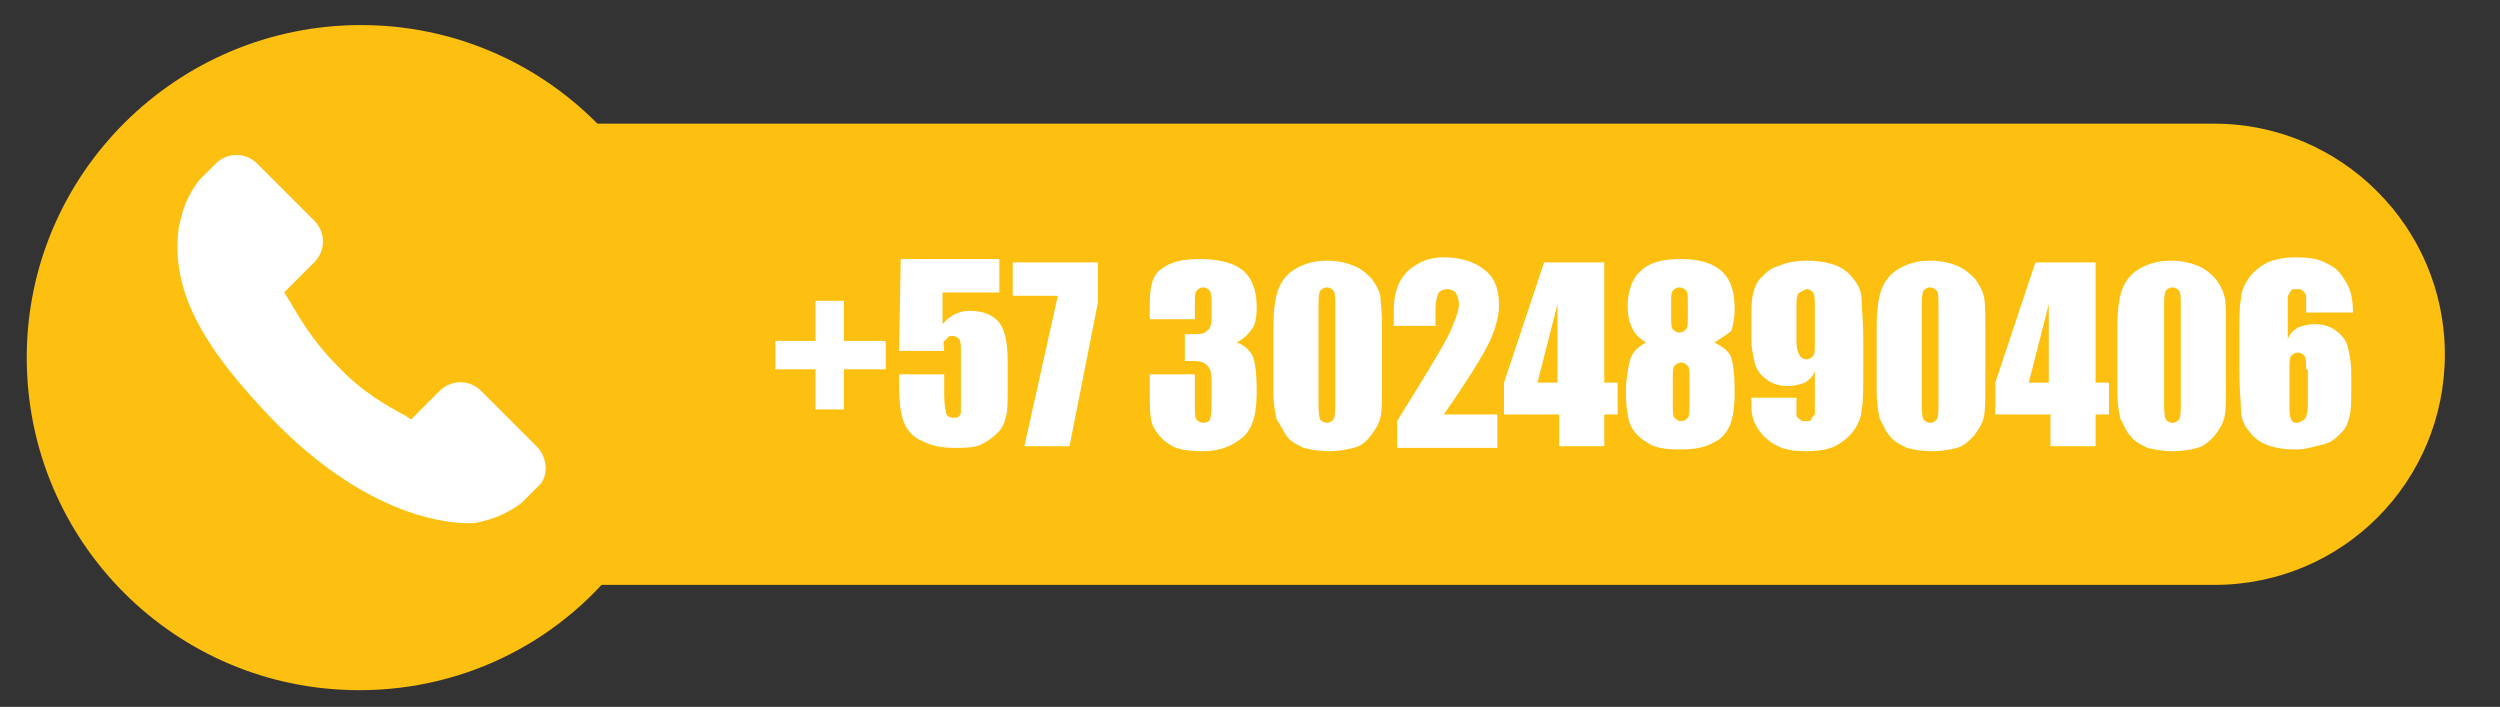
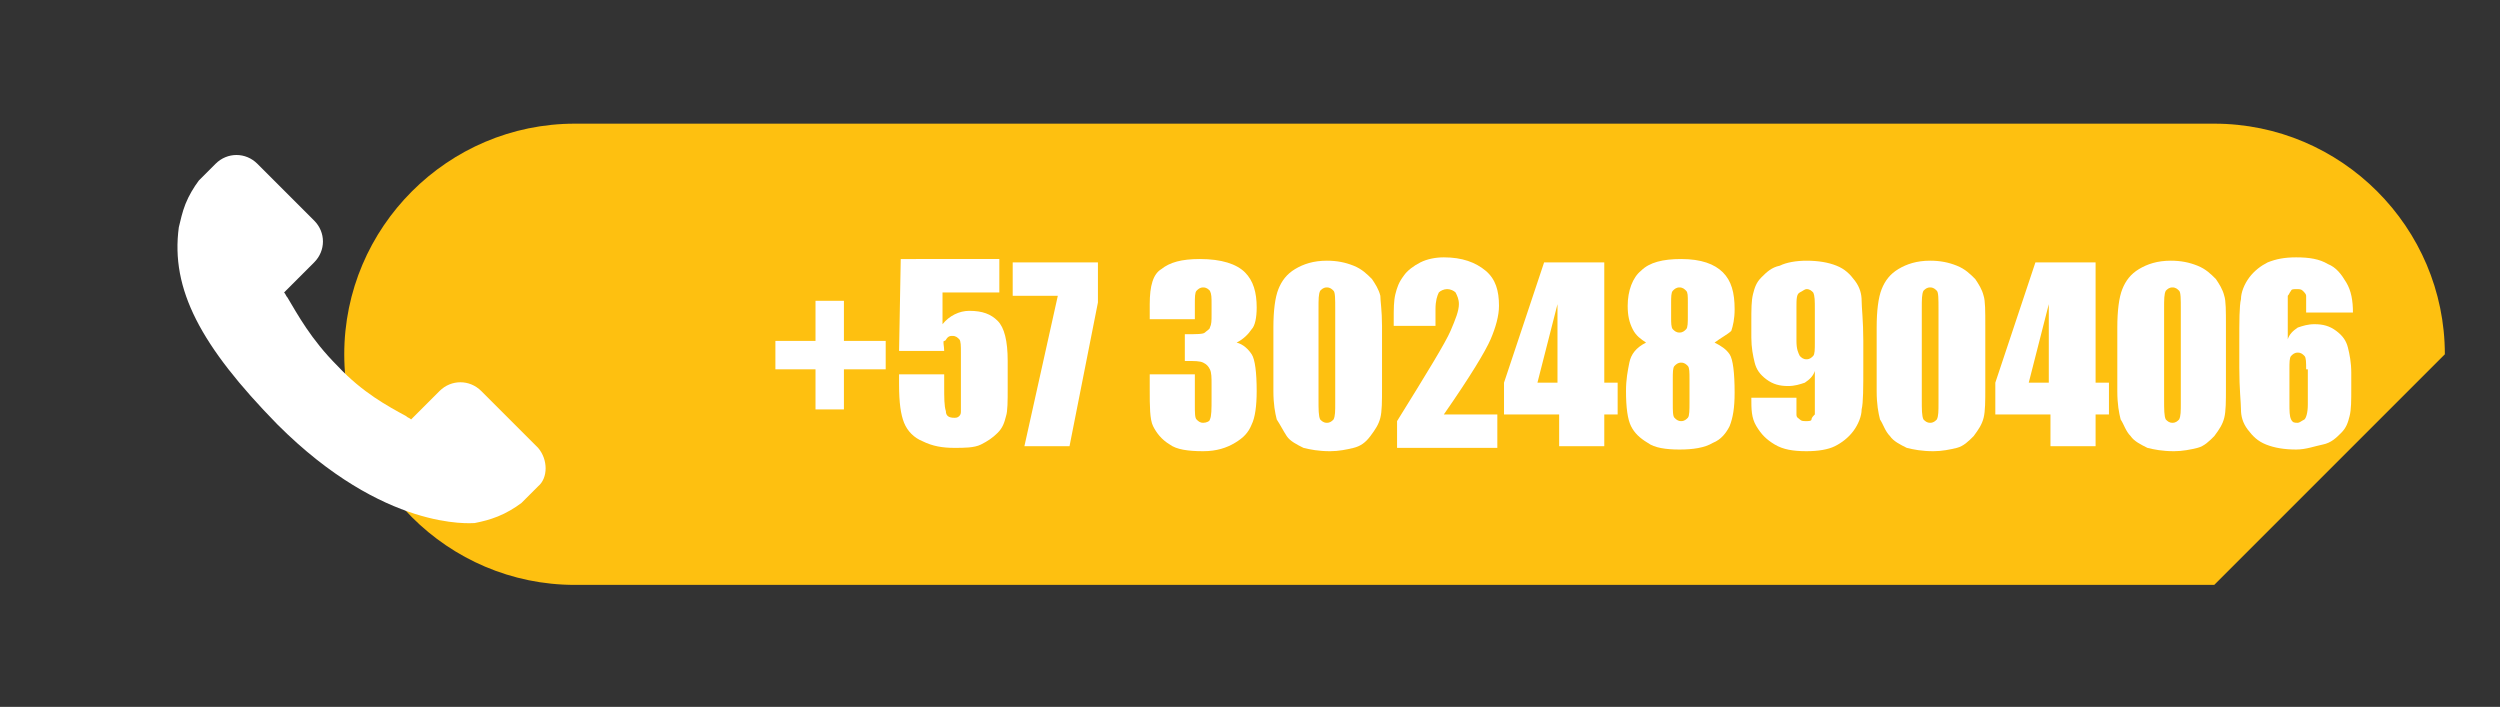
<svg xmlns="http://www.w3.org/2000/svg" version="1.1" id="Layer_1" x="0px" y="0px" viewBox="0 0 149.6 42.3" style="enable-background:new 0 0 149.6 42.3;" xml:space="preserve">
  <rect x="0" y="0" width="149.6" height="42.3" fill="#333333" stroke="none" />
  <style type="text/css">
	.st0{fill:#FEC010;}
	.st1{fill:#FFFFFF;}
</style>
  <g>
-     <path class="st0" d="M132.5,35H34.4c-7.6,0-13.8-6.2-13.8-13.8v0c0-7.6,6.2-13.8,13.8-13.8h98.1c7.6,0,13.8,6.2,13.8,13.8v0   C146.3,28.8,140.2,35,132.5,35z" />
+     <path class="st0" d="M132.5,35H34.4c-7.6,0-13.8-6.2-13.8-13.8v0c0-7.6,6.2-13.8,13.8-13.8h98.1c7.6,0,13.8,6.2,13.8,13.8v0   z" />
    <g>
      <g>
        <path class="st1" d="M46.4,20.4h2.4V18h1.7v2.4h2.5v1.7h-2.5v2.4h-1.7v-2.4h-2.4V20.4z" />
        <path class="st1" d="M59.8,15.7v1.8h-3.4v1.9c0.4-0.5,1-0.8,1.6-0.8c0.8,0,1.3,0.2,1.7,0.6s0.6,1.2,0.6,2.4v1.6     c0,0.8,0,1.4-0.1,1.7c-0.1,0.4-0.2,0.7-0.5,1s-0.6,0.5-1,0.7c-0.4,0.2-1,0.2-1.6,0.2c-0.7,0-1.3-0.1-1.9-0.4     c-0.5-0.2-0.9-0.6-1.1-1.1s-0.3-1.2-0.3-2.3v-0.6h2.7v0.7c0,0.7,0,1.2,0.1,1.5c0,0.3,0.2,0.4,0.5,0.4c0.1,0,0.2,0,0.3-0.1     c0.1-0.1,0.1-0.2,0.1-0.3c0-0.1,0-0.5,0-1.3v-2.2c0-0.4,0-0.7-0.1-0.8c-0.1-0.1-0.2-0.2-0.4-0.2c-0.1,0-0.2,0-0.3,0.1     c-0.1,0.1-0.1,0.2-0.2,0.2s0,0.3,0,0.6h-2.7l0.1-5.5H59.8z" />
        <path class="st1" d="M65.7,15.7v2.4L64,26.7h-2.7l2-9h-2.7v-2H65.7z" />
        <path class="st1" d="M74,20.5c0.4,0.1,0.7,0.4,0.9,0.7c0.2,0.3,0.3,1.1,0.3,2.2c0,0.9-0.1,1.6-0.3,2c-0.2,0.5-0.5,0.8-1,1.1     C73.4,26.8,72.8,27,72,27c-0.9,0-1.6-0.1-2-0.4c-0.5-0.3-0.8-0.7-1-1.1s-0.2-1.2-0.2-2.2v-0.9h2.7v1.8c0,0.5,0,0.8,0.1,0.9     c0.1,0.1,0.2,0.2,0.4,0.2c0.2,0,0.4-0.1,0.4-0.2c0.1-0.2,0.1-0.6,0.1-1.3V23c0-0.4,0-0.7-0.1-0.9s-0.2-0.3-0.4-0.4     c-0.2-0.1-0.5-0.1-1.1-0.1V20c0.7,0,1.1,0,1.2-0.1s0.3-0.2,0.3-0.3c0.1-0.2,0.1-0.4,0.1-0.8v-0.6c0-0.4,0-0.6-0.1-0.8     c-0.1-0.1-0.2-0.2-0.4-0.2c-0.2,0-0.3,0.1-0.4,0.2s-0.1,0.4-0.1,0.8v0.9h-2.7v-0.9c0-1.1,0.2-1.8,0.7-2.1     c0.5-0.4,1.2-0.6,2.3-0.6c1.3,0,2.2,0.3,2.7,0.8c0.5,0.5,0.7,1.2,0.7,2.1c0,0.6-0.1,1.1-0.3,1.3C74.7,20,74.4,20.3,74,20.5z" />
        <path class="st1" d="M82.7,19.5v3.7c0,0.8,0,1.4-0.1,1.8c-0.1,0.4-0.3,0.7-0.6,1.1s-0.6,0.6-1,0.7c-0.4,0.1-0.9,0.2-1.4,0.2     c-0.7,0-1.2-0.1-1.6-0.2c-0.4-0.2-0.8-0.4-1-0.7s-0.4-0.7-0.6-1c-0.1-0.4-0.2-0.9-0.2-1.7v-3.8c0-1,0.1-1.8,0.3-2.3     c0.2-0.5,0.5-0.9,1-1.2s1.1-0.5,1.9-0.5c0.6,0,1.1,0.1,1.6,0.3c0.5,0.2,0.8,0.5,1.1,0.8c0.2,0.3,0.4,0.6,0.5,1     C82.6,18,82.7,18.6,82.7,19.5z M79.9,18.5c0-0.6,0-1-0.1-1.1c-0.1-0.1-0.2-0.2-0.4-0.2c-0.2,0-0.3,0.1-0.4,0.2     c-0.1,0.2-0.1,0.5-0.1,1.1v5.4c0,0.6,0,1,0.1,1.2c0.1,0.1,0.2,0.2,0.4,0.2s0.3-0.1,0.4-0.2c0.1-0.2,0.1-0.5,0.1-1V18.5z" />
        <path class="st1" d="M89.6,24.9v1.9h-6l0-1.6c1.8-2.9,2.9-4.7,3.2-5.4c0.3-0.7,0.5-1.2,0.5-1.6c0-0.3-0.1-0.5-0.2-0.7     c-0.1-0.1-0.3-0.2-0.5-0.2c-0.2,0-0.4,0.1-0.5,0.2c-0.1,0.2-0.2,0.5-0.2,1v1h-2.5v-0.4c0-0.6,0-1.1,0.1-1.5s0.2-0.7,0.5-1.1     c0.2-0.3,0.6-0.6,1-0.8s0.9-0.3,1.4-0.3c1.1,0,1.9,0.3,2.5,0.8c0.6,0.5,0.8,1.2,0.8,2.1c0,0.6-0.2,1.3-0.5,2     c-0.3,0.7-1.2,2.2-2.8,4.5H89.6z" />
        <path class="st1" d="M96,15.7v7.2h0.8v1.9H96v1.9h-2.7v-1.9H90v-1.9l2.4-7.2H96z M93.2,22.9v-4.7L92,22.9H93.2z" />
        <path class="st1" d="M102.6,20.5c0.4,0.2,0.7,0.4,0.9,0.7s0.3,1.1,0.3,2.3c0,0.9-0.1,1.5-0.3,2c-0.2,0.4-0.5,0.8-1,1     c-0.5,0.3-1.2,0.4-2,0.4c-0.8,0-1.5-0.1-1.9-0.4c-0.5-0.3-0.8-0.6-1-1c-0.2-0.4-0.3-1.1-0.3-2.1c0-0.7,0.1-1.2,0.2-1.7     c0.1-0.5,0.4-0.9,1-1.2c-0.3-0.2-0.6-0.4-0.8-0.8c-0.2-0.4-0.3-0.8-0.3-1.4c0-0.9,0.3-1.7,0.8-2.1c0.5-0.5,1.3-0.7,2.4-0.7     c1.2,0,2,0.3,2.5,0.8c0.5,0.5,0.7,1.2,0.7,2.2c0,0.6-0.1,1-0.2,1.3C103.4,20,103,20.2,102.6,20.5z M101.1,22.7     c0-0.4,0-0.7-0.1-0.8s-0.2-0.2-0.4-0.2c-0.2,0-0.3,0.1-0.4,0.2s-0.1,0.4-0.1,0.8v1.4c0,0.5,0,0.8,0.1,0.9     c0.1,0.1,0.2,0.2,0.4,0.2c0.2,0,0.3-0.1,0.4-0.2c0.1-0.1,0.1-0.5,0.1-0.9V22.7z M101,18.1c0-0.4,0-0.6-0.1-0.7s-0.2-0.2-0.4-0.2     c-0.2,0-0.3,0.1-0.4,0.2c-0.1,0.1-0.1,0.4-0.1,0.7V19c0,0.3,0,0.6,0.1,0.7c0.1,0.1,0.2,0.2,0.4,0.2c0.2,0,0.3-0.1,0.4-0.2     c0.1-0.1,0.1-0.4,0.1-0.8V18.1z" />
        <path class="st1" d="M104.8,23.8h2.7c0,0.5,0,0.8,0,1s0.1,0.2,0.2,0.3c0.1,0.1,0.2,0.1,0.4,0.1c0.1,0,0.3,0,0.3-0.1     s0.1-0.2,0.2-0.3c0-0.1,0-0.4,0-0.8v-1.8c-0.1,0.3-0.3,0.5-0.6,0.7c-0.3,0.1-0.6,0.2-1,0.2c-0.5,0-0.9-0.1-1.3-0.4     c-0.4-0.3-0.6-0.6-0.7-1c-0.1-0.4-0.2-0.9-0.2-1.5v-0.9c0-0.8,0-1.3,0.1-1.7c0.1-0.4,0.2-0.7,0.5-1c0.3-0.3,0.6-0.6,1.1-0.7     c0.4-0.2,1-0.3,1.6-0.3c0.7,0,1.3,0.1,1.8,0.3c0.5,0.2,0.8,0.5,1.1,0.9c0.3,0.4,0.4,0.8,0.4,1.2c0,0.4,0.1,1.2,0.1,2.4v1.5     c0,1.3,0,2.2-0.1,2.6c0,0.4-0.2,0.9-0.5,1.3c-0.3,0.4-0.7,0.7-1.1,0.9s-1,0.3-1.7,0.3c-0.8,0-1.4-0.1-1.9-0.4s-0.8-0.6-1.1-1.1     S104.8,24.5,104.8,23.8z M107.5,20.4c0,0.5,0.1,0.7,0.2,0.9c0.1,0.1,0.2,0.2,0.4,0.2c0.2,0,0.3-0.1,0.4-0.2     c0.1-0.1,0.1-0.4,0.1-0.8v-2c0-0.5,0-0.8-0.1-1c-0.1-0.1-0.2-0.2-0.4-0.2c-0.1,0-0.2,0.1-0.4,0.2s-0.2,0.4-0.2,0.9V20.4z" />
        <path class="st1" d="M118.8,19.5v3.7c0,0.8,0,1.4-0.1,1.8s-0.3,0.7-0.6,1.1c-0.3,0.3-0.6,0.6-1,0.7c-0.4,0.1-0.9,0.2-1.4,0.2     c-0.7,0-1.2-0.1-1.6-0.2c-0.4-0.2-0.8-0.4-1-0.7c-0.3-0.3-0.4-0.7-0.6-1c-0.1-0.4-0.2-0.9-0.2-1.7v-3.8c0-1,0.1-1.8,0.3-2.3     c0.2-0.5,0.5-0.9,1-1.2c0.5-0.3,1.1-0.5,1.9-0.5c0.6,0,1.1,0.1,1.6,0.3c0.5,0.2,0.8,0.5,1.1,0.8c0.2,0.3,0.4,0.6,0.5,1     C118.8,18,118.8,18.6,118.8,19.5z M116,18.5c0-0.6,0-1-0.1-1.1c-0.1-0.1-0.2-0.2-0.4-0.2c-0.2,0-0.3,0.1-0.4,0.2     c-0.1,0.2-0.1,0.5-0.1,1.1v5.4c0,0.6,0,1,0.1,1.2c0.1,0.1,0.2,0.2,0.4,0.2c0.2,0,0.3-0.1,0.4-0.2c0.1-0.2,0.1-0.5,0.1-1V18.5z" />
        <path class="st1" d="M125.4,15.7v7.2h0.8v1.9h-0.8v1.9h-2.7v-1.9h-3.3v-1.9l2.4-7.2H125.4z M122.6,22.9v-4.7l-1.2,4.7H122.6z" />
        <path class="st1" d="M133.2,19.5v3.7c0,0.8,0,1.4-0.1,1.8s-0.3,0.7-0.6,1.1c-0.3,0.3-0.6,0.6-1,0.7c-0.4,0.1-0.9,0.2-1.4,0.2     c-0.7,0-1.2-0.1-1.6-0.2c-0.4-0.2-0.8-0.4-1-0.7c-0.3-0.3-0.4-0.7-0.6-1c-0.1-0.4-0.2-0.9-0.2-1.7v-3.8c0-1,0.1-1.8,0.3-2.3     c0.2-0.5,0.5-0.9,1-1.2c0.5-0.3,1.1-0.5,1.9-0.5c0.6,0,1.1,0.1,1.6,0.3c0.5,0.2,0.8,0.5,1.1,0.8c0.2,0.3,0.4,0.6,0.5,1     C133.2,18,133.2,18.6,133.2,19.5z M130.5,18.5c0-0.6,0-1-0.1-1.1c-0.1-0.1-0.2-0.2-0.4-0.2c-0.2,0-0.3,0.1-0.4,0.2     c-0.1,0.2-0.1,0.5-0.1,1.1v5.4c0,0.6,0,1,0.1,1.2c0.1,0.1,0.2,0.2,0.4,0.2c0.2,0,0.3-0.1,0.4-0.2c0.1-0.2,0.1-0.5,0.1-1V18.5z" />
        <path class="st1" d="M140.8,18.7H138c0-0.5,0-0.8,0-1c0-0.1-0.1-0.2-0.2-0.3c-0.1-0.1-0.2-0.1-0.4-0.1c-0.1,0-0.3,0-0.3,0.1     c-0.1,0.1-0.1,0.2-0.2,0.3c0,0.1,0,0.4,0,0.8v1.8c0.1-0.3,0.3-0.5,0.6-0.7c0.3-0.1,0.6-0.2,1-0.2c0.5,0,0.9,0.1,1.3,0.4     c0.4,0.3,0.6,0.6,0.7,1c0.1,0.4,0.2,0.9,0.2,1.5v0.9c0,0.8,0,1.3-0.1,1.7c-0.1,0.4-0.2,0.7-0.5,1c-0.3,0.3-0.6,0.6-1.1,0.7     s-1,0.3-1.6,0.3c-0.7,0-1.3-0.1-1.8-0.3c-0.5-0.2-0.8-0.5-1.1-0.9s-0.4-0.8-0.4-1.2c0-0.4-0.1-1.2-0.1-2.5v-1.5     c0-1.3,0-2.2,0.1-2.6c0-0.4,0.2-0.9,0.5-1.3c0.3-0.4,0.7-0.7,1.1-0.9c0.5-0.2,1-0.3,1.7-0.3c0.8,0,1.4,0.1,1.9,0.4     c0.5,0.2,0.8,0.6,1.1,1.1C140.7,17.4,140.8,18,140.8,18.7z M138,22.1c0-0.4,0-0.7-0.1-0.8s-0.2-0.2-0.4-0.2     c-0.2,0-0.3,0.1-0.4,0.2c-0.1,0.1-0.1,0.4-0.1,0.8v2c0,0.5,0,0.8,0.1,1c0.1,0.2,0.2,0.2,0.4,0.2c0.1,0,0.2-0.1,0.4-0.2     c0.1-0.1,0.2-0.4,0.2-0.9V22.1z" />
      </g>
    </g>
-     <path class="st0" d="M46.5,33.4l-5.8-6.2c0.5-1.8,0.8-3.8,0.8-5.8c0-11-8.9-19.9-19.9-19.9S1.6,10.4,1.6,21.4s8.9,19.9,19.9,19.9   c6.5,0,12.3-3.1,15.9-8H46.5z" />
    <g>
      <g>
        <g>
          <path class="st1" d="M32.2,26.8l-3.4-3.4c-0.7-0.7-1.8-0.7-2.5,0l-1.7,1.7c-0.1-0.1-0.2-0.1-0.3-0.2c-1.1-0.6-2.6-1.4-4.1-3      c-1.6-1.6-2.4-3.1-3-4.1c-0.1-0.1-0.1-0.2-0.2-0.3l1.2-1.2l0.6-0.6c0.7-0.7,0.7-1.8,0-2.5l-3.4-3.4c-0.7-0.7-1.8-0.7-2.5,0l-1,1      l0,0c-0.3,0.4-0.6,0.9-0.8,1.4c-0.2,0.5-0.3,1-0.4,1.4c-0.5,3.7,1.3,7.1,5.9,11.8c6.4,6.4,11.6,5.9,11.8,5.9      c0.5-0.1,0.9-0.2,1.4-0.4c0.5-0.2,1-0.5,1.4-0.8l0,0l1-1C32.8,28.6,32.8,27.5,32.2,26.8z" />
        </g>
      </g>
    </g>
  </g>
  <g>
</g>
  <g>
</g>
  <g>
</g>
  <g>
</g>
  <g>
</g>
  <g>
</g>
</svg>